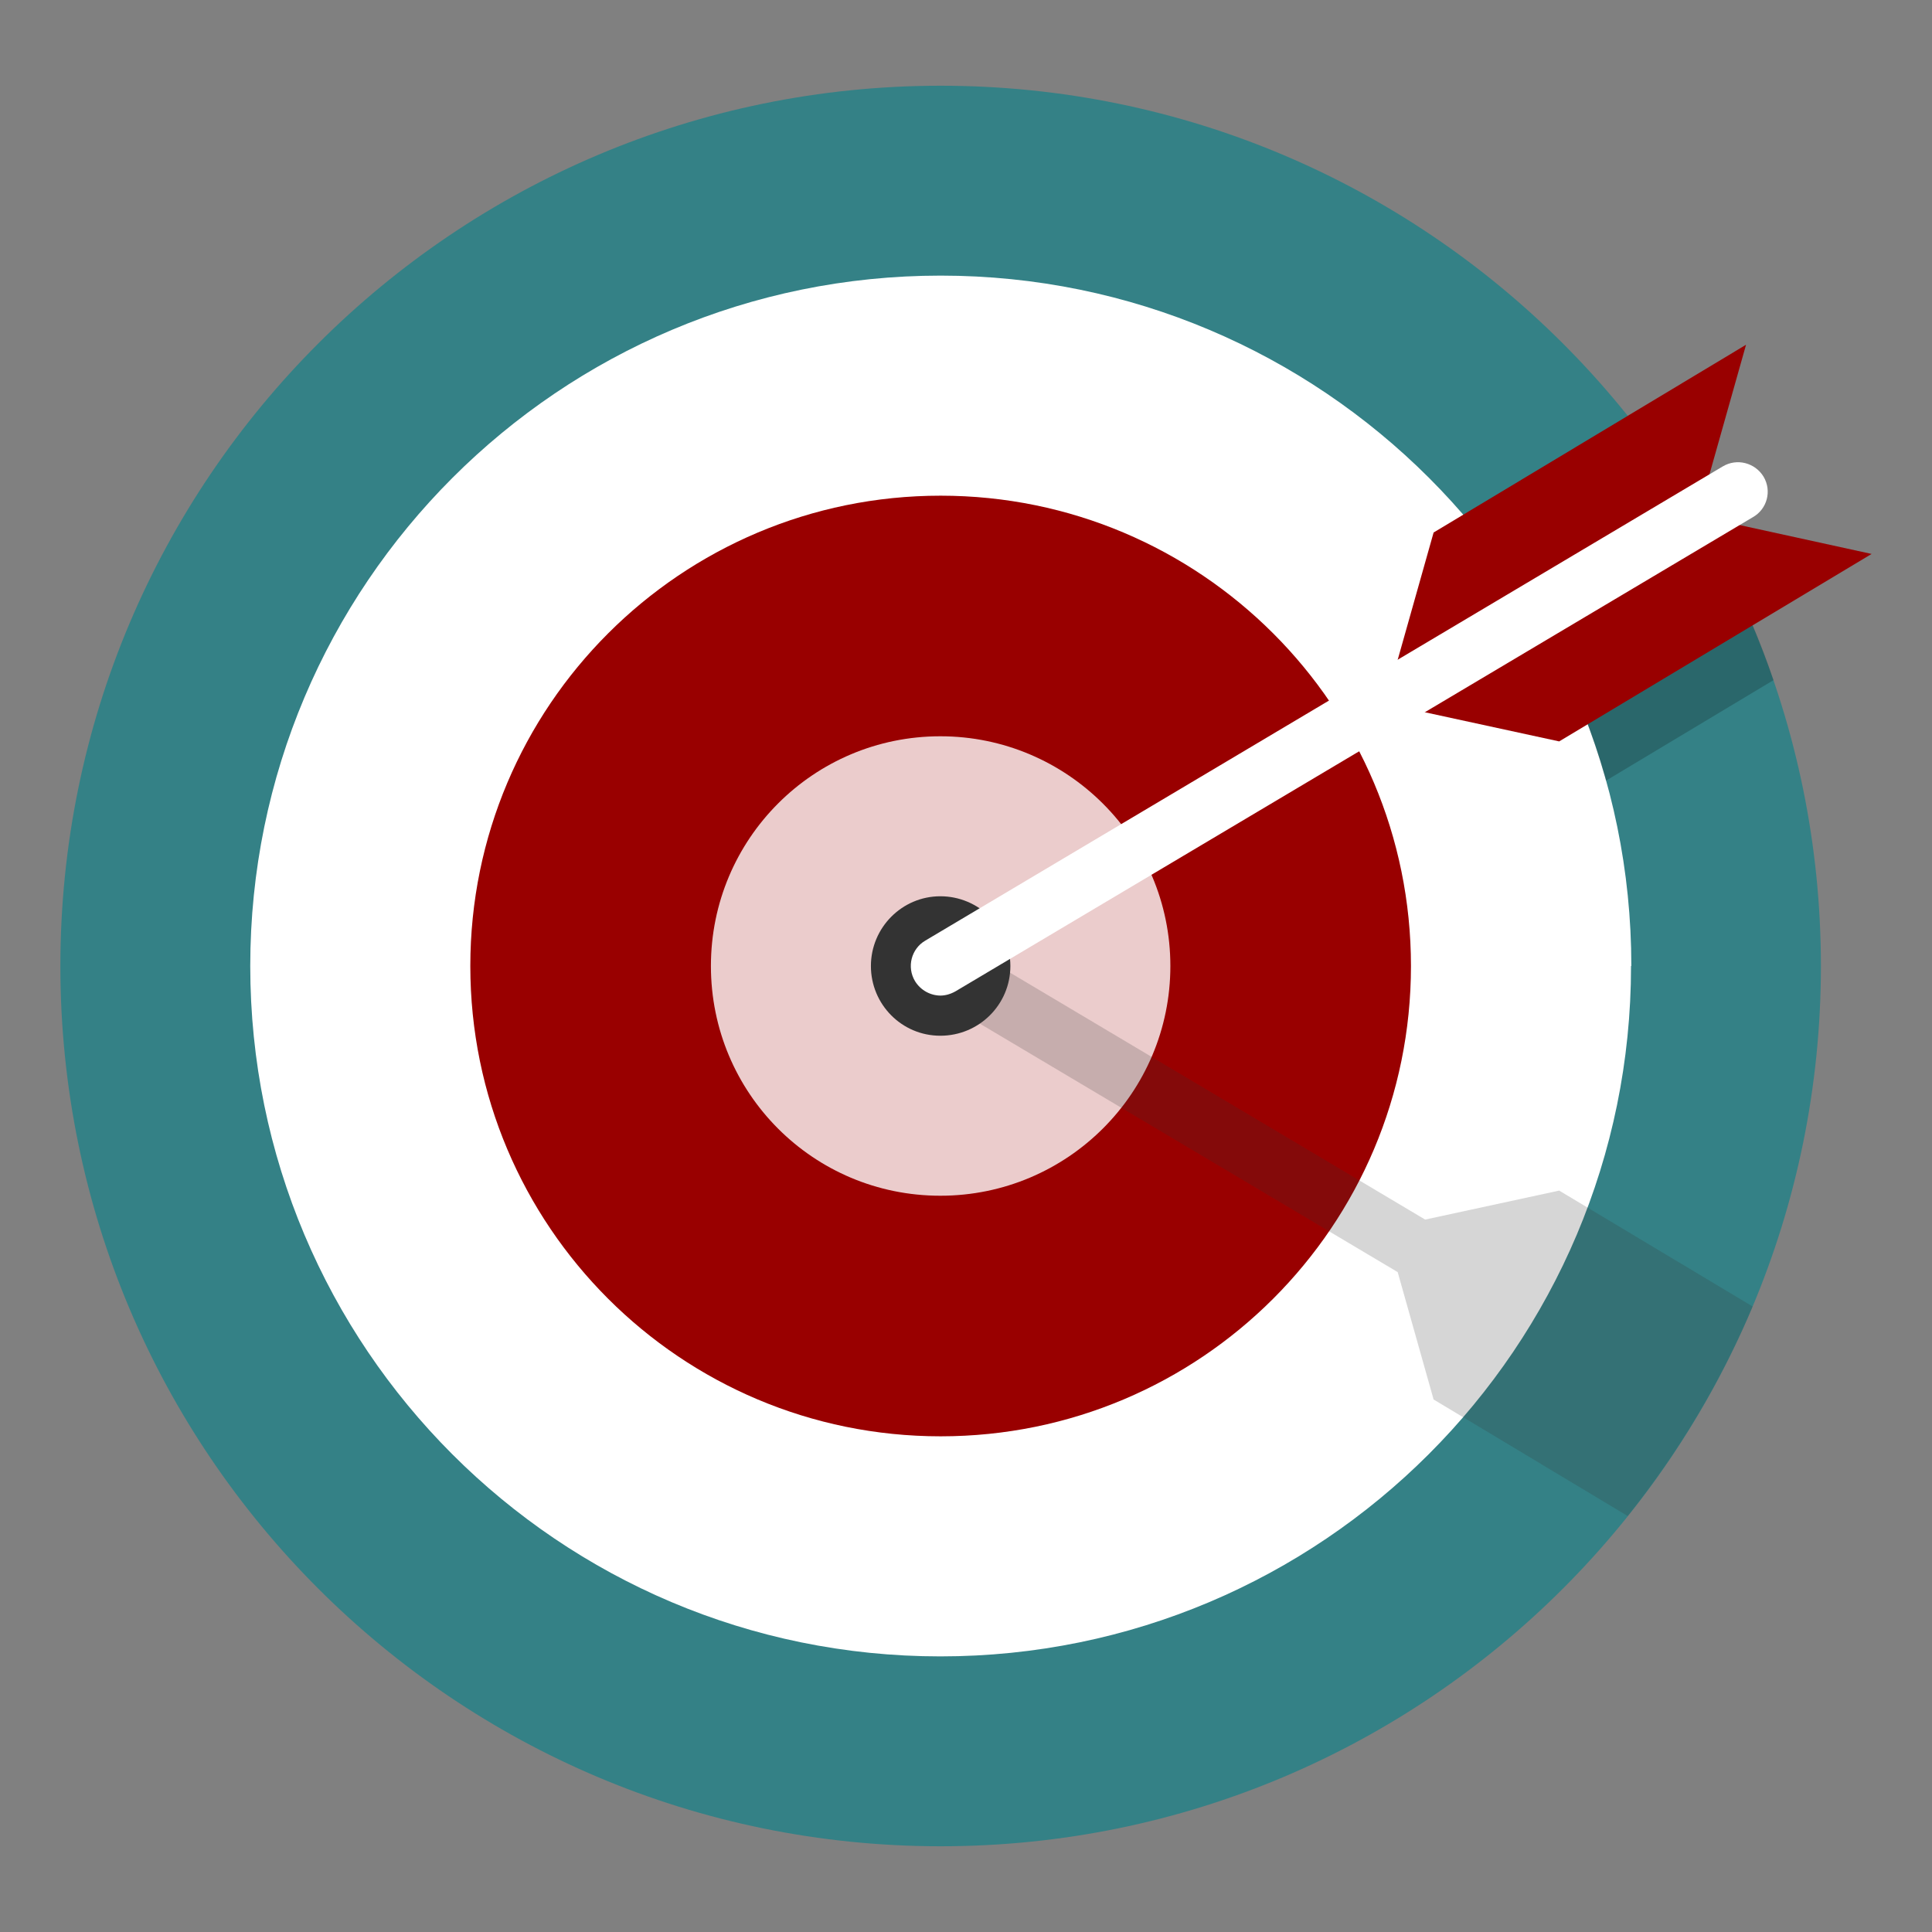
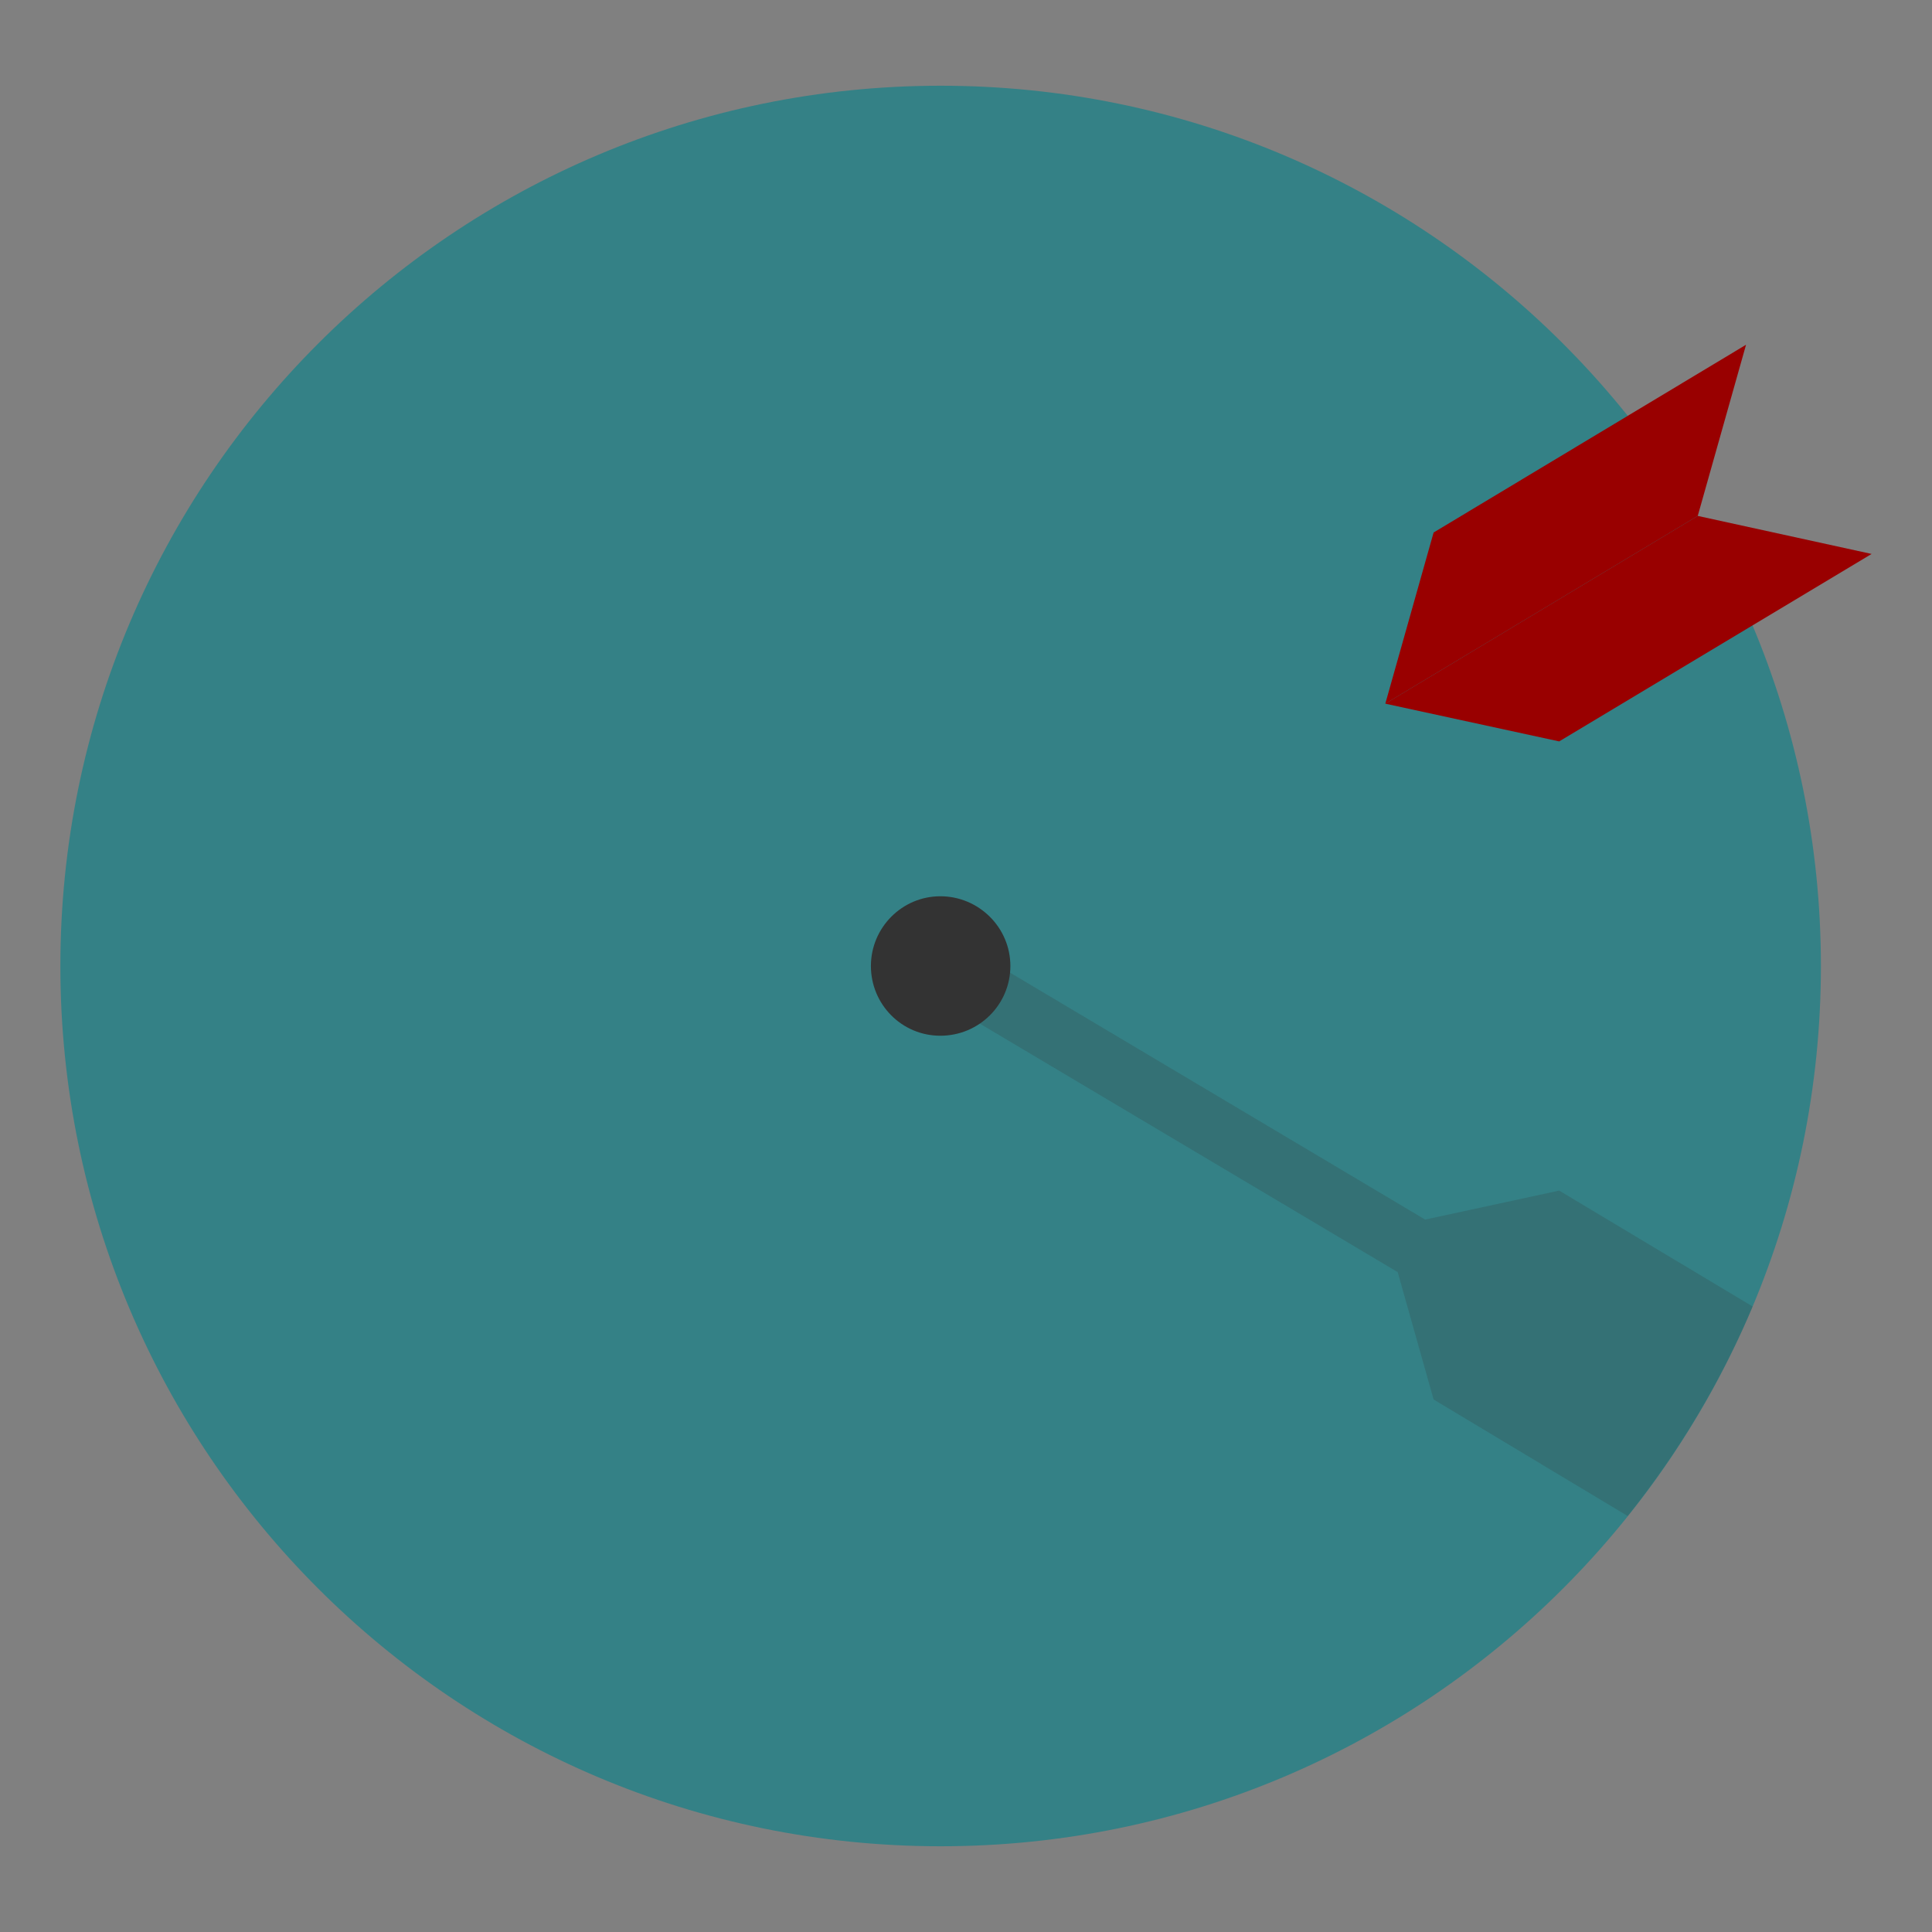
<svg xmlns="http://www.w3.org/2000/svg" id="Design_64_px" viewBox="0 0 64 64">
  <rect x="0" y="0" width="64" height="64" fill="#808080" stroke="none" />
  <defs>
    <style>.cls-1{fill:#ebcccc;}.cls-2{fill:#fff;}.cls-3{fill:#900;}.cls-4{fill:#333;}.cls-5{fill:#348186;}.cls-6{opacity:.2;}</style>
  </defs>
  <path class="cls-5" d="M60.32,32c0,16.1-13.05,29.16-29.16,29.16S2,48.11,2,32,15.06,2.84,31.16,2.84s29.16,13.06,29.16,29.16Z" />
-   <path class="cls-2" d="M54.03,32c0,12.63-10.24,22.87-22.88,22.87S8.29,44.63,8.29,32,18.53,9.13,31.16,9.13s22.88,10.24,22.88,22.87Z" />
  <g class="cls-6">
-     <path d="M57.15,18.78l-5.4,3.24c.59,1.22,1.08,2.51,1.45,3.84l5.55-3.33c-.44-1.3-.98-2.55-1.59-3.76Z" />
-   </g>
-   <path class="cls-3" d="M46.74,32c0,8.61-6.97,15.58-15.58,15.58s-15.58-6.97-15.58-15.58,6.98-15.58,15.58-15.58,15.58,6.97,15.58,15.58Z" />
-   <path class="cls-1" d="M38.77,32c0,4.2-3.41,7.61-7.62,7.61s-7.6-3.4-7.6-7.61,3.4-7.61,7.6-7.61,7.62,3.41,7.62,7.61Z" />
+     </g>
  <path class="cls-4" d="M33.47,32c0,1.28-1.04,2.31-2.32,2.31s-2.3-1.04-2.3-2.31,1.03-2.31,2.3-2.31,2.32,1.03,2.32,2.31Z" />
  <g class="cls-6">
    <path class="cls-4" d="M58.06,43.28l-6.41-3.84-4.44,.96-15.55-9.25c-.47-.28-1.07-.12-1.34,.34-.28,.46-.12,1.07,.34,1.35l15.64,9.3,1.19,4.22,6.43,3.86c1.68-2.1,3.08-4.43,4.14-6.94Z" />
  </g>
  <polygon class="cls-3" points="57.84 11.42 47.49 17.64 45.89 23.31 56.24 17.09 57.84 11.42" />
  <polygon class="cls-3" points="45.89 23.31 56.24 17.09 62 18.35 51.65 24.56 45.89 23.31" />
-   <path class="cls-2" d="M31.16,32.98c-.33,0-.66-.17-.85-.48-.28-.47-.12-1.07,.34-1.34l26.42-15.71c.47-.28,1.07-.12,1.35,.34,.28,.47,.12,1.07-.35,1.34l-26.42,15.71c-.16,.09-.33,.14-.5,.14Z" />
</svg>